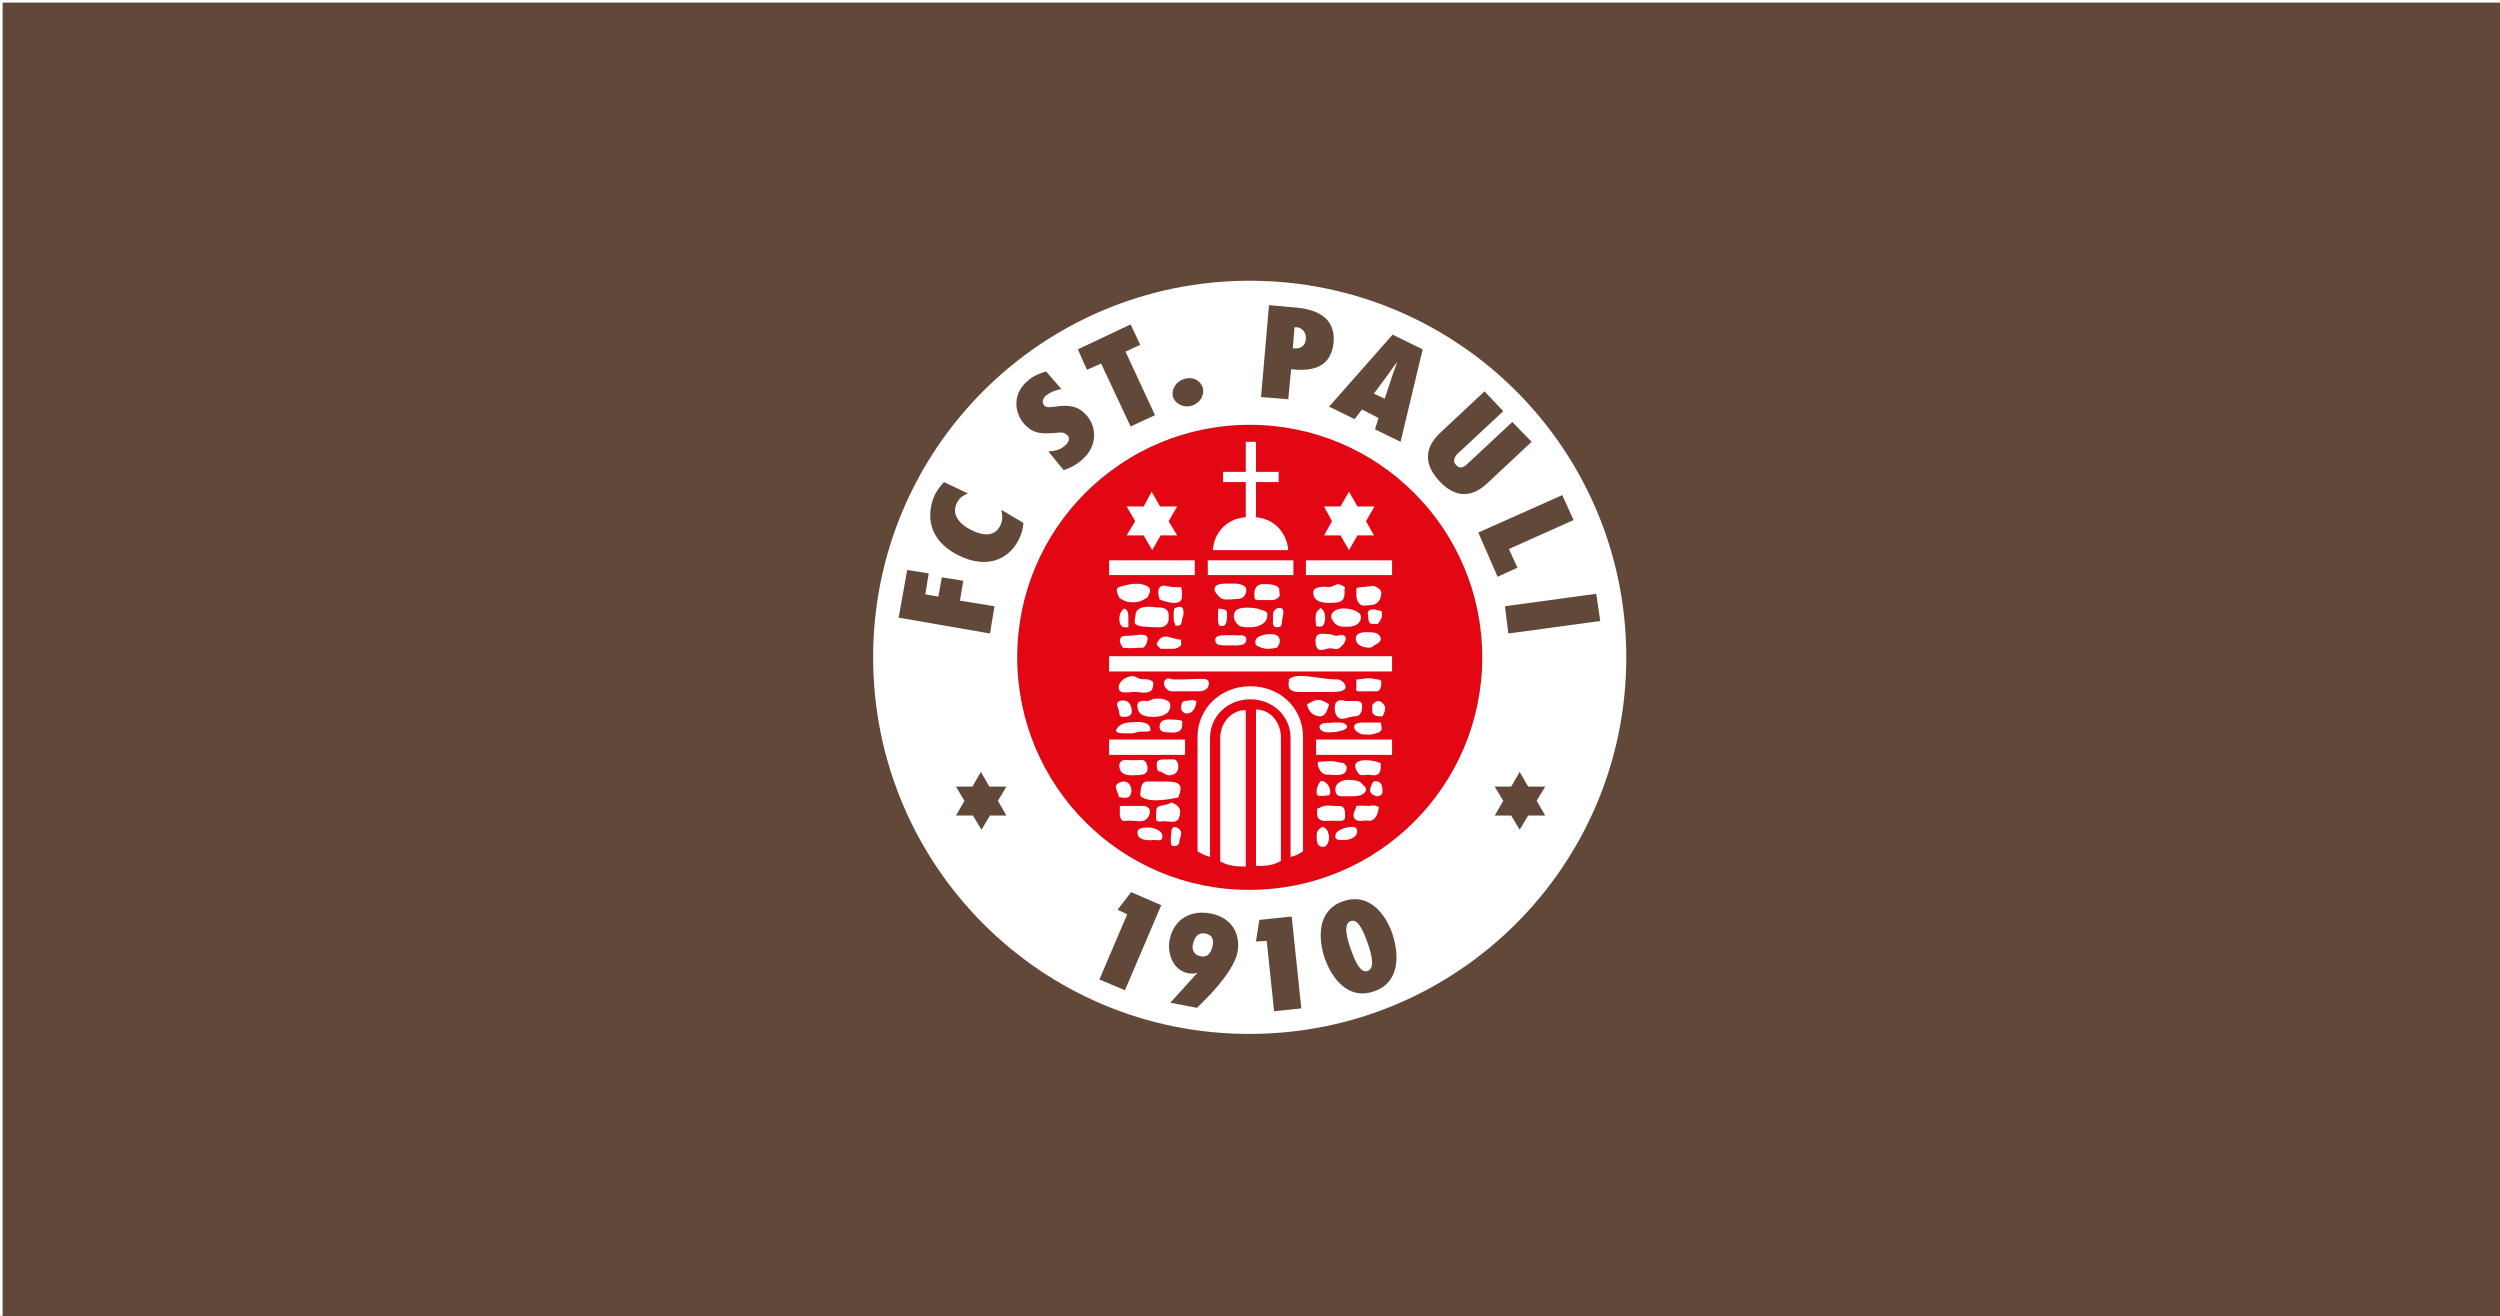
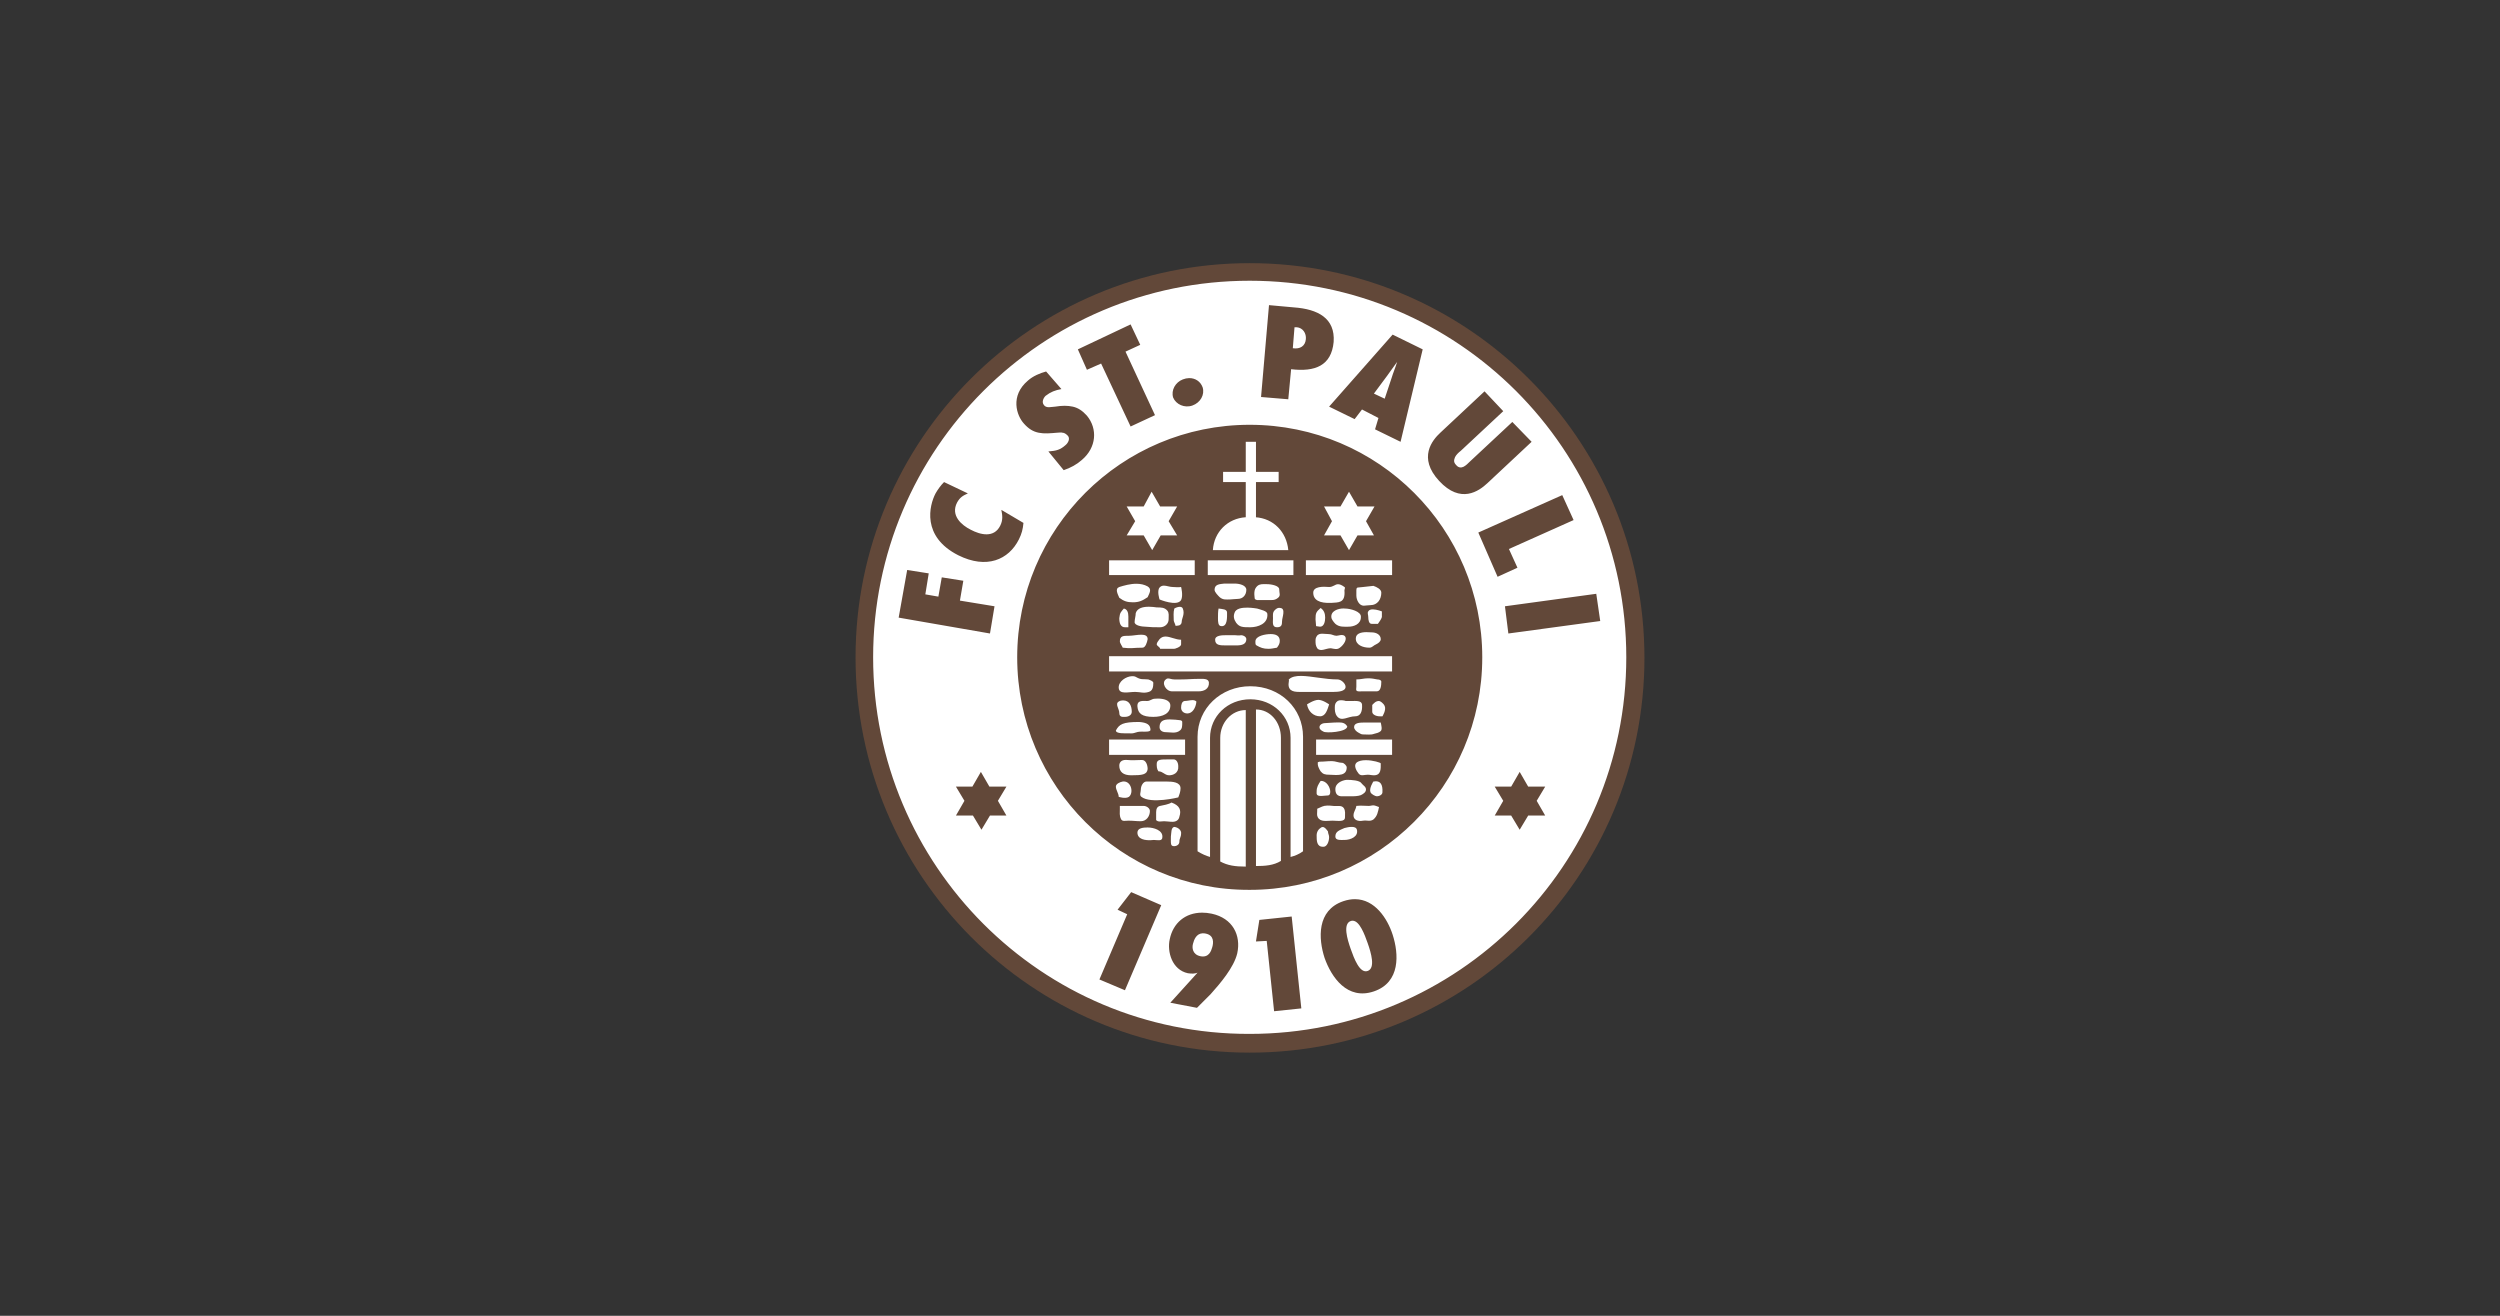
<svg xmlns="http://www.w3.org/2000/svg" id="svg3" version="1.1" viewBox="0 0 950 500">
  <rect x="0" y="0" width="950" height="500" fill="#333333" stroke="none" />
-   <path id="path1" class="mono" d="m0.5 500.5h950v-500h-950z" style="fill:#624839;stroke:#fff" />
  <path id="path1-1" class="mono" d="m325.11 249.78c0-82.759 67.026-149.78 149.78-149.78s150 67.026 150 150c0 82.759-67.026 150-150 150s-149.78-67.457-149.78-150.22z" fill="#624839" style="stroke-width:2.155" />
-   <path id="path3" class="mono" d="m386.53 249.78c0-48.922 39.655-88.362 88.362-88.362 48.922 0 88.362 39.655 88.362 88.362 0 48.922-39.655 88.362-88.362 88.362-48.707 0.216-88.362-39.44-88.362-88.362z" fill="#e30613" style="stroke-width:2.155" />
  <path id="path2-0" d="m474.89 106.68c-79.095 0-143.1 64.009-143.1 143.1 0 79.095 64.009 143.32 143.1 143.1 79.095 0 143.1-64.009 143.1-143.1 0-79.095-64.009-143.1-143.1-143.1zm7.328 9.268 9.482 0.861c9.052 0.647 15.732 4.095 15.086 13.146-0.862 9.052-7.112 11.421-16.164 10.344l-1.078 11.424-10.344-0.863 3.018-34.912zm-52.588 7.326 3.664 7.76-5.604 2.586 11.207 24.137-9.268 4.311-11.207-23.922-5.387 2.371-3.449-7.76 20.043-9.482zm62.285 1.078-0.646 7.975c2.802 0.431 4.742-0.863 4.957-3.449 0.216-2.155-1.079-4.31-3.449-4.525h-0.861zm37.285 2.801 11.422 5.604-8.404 35.131-9.699-4.742 1.293-4.311-6.25-3.232-2.801 3.664-9.699-4.742 24.139-27.371zm1.723 10.346c-1.293 1.724-2.586 3.664-3.879 5.389l-4.957 6.68 4.096 1.939 2.586-7.758c0.647-2.155 1.508-4.095 2.154-6.25zm-133.4 3.664 5.818 6.682c-2.371 0.431-4.094 1.077-6.033 2.586-0.862 0.862-1.509 2.37-0.646 3.447 0.431 0.647 1.077 0.863 1.939 0.863s1.724-0.217 2.371-0.217c2.586-0.431 4.74-0.431 6.68 0 1.94 0.431 3.664 1.51 5.389 3.449 4.095 4.957 3.664 12.069-1.939 16.811-1.94 1.724-4.31 3.017-6.896 3.879l-5.82-7.113c3.017-0.216 4.527-0.645 6.467-2.369 1.078-0.862 1.939-2.587 0.861-3.664-0.647-0.647-1.293-1.078-1.94-1.078-0.647-0.216-1.292 0-2.154 0-2.586 0.216-4.741 0.431-6.896 0-2.155-0.431-3.879-1.508-5.604-3.447-2.802-3.017-5.389-10.562 1.508-16.381 1.94-1.724 4.526-2.801 6.896-3.447zm54.33 2.519c2.324-0.04 4.344 1.253 5.152 3.516 0.862 2.802-0.862 5.819-3.879 6.896-3.017 1.078-6.251-0.431-7.328-3.018-0.862-2.802 0.862-5.819 3.664-6.896 0.808-0.323 1.616-0.485 2.391-0.498zm112.27 5.023 7.111 7.543-16.164 15.086c-0.862 0.647-1.723 1.509-2.154 2.371-0.431 1.078-0.648 1.94 0.43 3.018 0.862 1.078 1.941 1.077 2.803 0.646 0.862-0.431 1.724-1.293 2.371-1.939l16.162-15.086 7.328 7.543-16.811 15.732c-3.233 3.017-10.129 7.973-18.318-0.863-8.19-8.836-2.586-15.517 0.432-18.318l16.811-15.732zm-89.225 12.715c48.922 0 88.361 39.656 88.361 88.363 0 48.922-39.654 88.361-88.361 88.361-48.707 0.216-88.363-39.439-88.363-88.361 0-48.922 39.656-88.363 88.363-88.363zm-1.51 6.467v11.422h-8.619v3.879h8.619v13.361c-6.897 0.431-12.069 5.603-12.5 12.5h28.664c-0.647-6.897-5.604-12.069-12.5-12.5h0.217v-13.361h8.619v-3.879h-8.619v-11.422h-3.881zm-114.65 15.301 9.051 4.311c-1.94 0.862-3.016 1.51-4.094 3.449-2.586 4.957 1.724 8.62 5.172 10.344 3.664 1.94 8.836 3.234 11.207-1.508 1.078-2.155 0.863-3.88 0.432-6.035l8.404 4.957c-0.216 2.371-0.647 4.095-1.725 6.25-3.879 7.759-12.283 11.423-23.059 6.035-14.009-7.112-10.992-18.966-8.621-23.492 0.862-1.509 1.939-3.017 3.232-4.311zm78.879 3.664-3.018 5.604h-6.465l3.232 5.604-3.232 5.389h6.465l3.234 5.602 3.232-5.602h6.25l-3.232-5.389 3.232-5.604h-6.467l-3.232-5.604zm75 0-3.232 5.604h-6.25l3.018 5.604-3.018 5.389h6.25l3.232 5.602 3.232-5.602h6.25l-3.016-5.389 3.232-5.604h-6.467l-3.232-5.604zm81.035 1.293 4.311 9.482-24.57 10.992 3.234 7.111-7.543 3.449-7.328-16.811 31.896-14.225zm-172.2 24.785v5.604h32.543v-5.604h-32.543zm37.5 0v5.604h32.543v-5.604h-32.543zm37.285 0v5.604h32.758v-5.604h-32.758zm-151.51 3.664 8.19 1.293-1.293 7.973 4.957 0.863 1.293-7.328 8.189 1.293-1.293 7.543 13.146 2.156-1.725 10.344-34.699-6.033 3.234-18.104zm120.47 5.172c-1.724 0.216-3.664 0.216-3.664 2.371 0 0.862 1.295 2.154 1.941 2.801 1.293 1.078 2.37 0.861 3.879 0.861 0.862 0 1.94-0.215 3.018-0.215 1.94 0 3.232-1.508 3.232-3.447 0-1.724-2.586-2.371-4.311-2.371h-4.096zm-33.281 0.066c-2.414-0.019-4.837 0.688-6.588 1.227-1.724 0.647-0.647 2.585 0 4.094 1.724 1.293 3.017 1.725 5.172 1.725 2.371 0 3.664-0.646 5.604-1.94 0.647-1.509 1.724-3.016 0-4.094-1.293-0.727-2.739-1-4.188-1.012zm48.23 0.139c-1.142 0.01-2.071 0.171-2.879 1.303-1.078 1.293-0.432 4.311-0.432 4.311 0.647 0.647 1.292 0.432 2.154 0.432h2.803c1.509 0 2.586 0.214 3.879-0.863 1.078-0.862 0.432-1.724 0.432-3.232 0-1.293-2.803-1.94-4.742-1.94-0.431 0-0.834-0.013-1.215-0.01zm28.268 0.035c-1.161 0.032-1.79 1.053-3.346 1.053-2.371-0.216-6.035-0.216-6.035 2.154 0 2.802 2.371 4.096 6.896 3.881 2.586-0.216 5.388 0.215 4.957-4.742 0-0.431 0.431-1.077 0-1.293-1.111-0.815-1.864-1.069-2.473-1.053zm-66.104 0.537c-0.621-0.006-1.197 0.165-1.682 0.73-1.078 1.293 0 4.525 0 4.525s6.681 2.803 8.189 0.217c0.862-1.724 0-4.957 0-4.957-1.293 0.216-1.939 0-3.232 0-1.078 0-2.24-0.505-3.275-0.516zm79.568 0.084-3.879 0.432-2.156 0.215c-0.431 0.216-0.43 0.647-0.43 1.078v1.939c0 1.724 1.077 3.879 2.801 3.879 0.647 0 1.724-0.215 2.586-0.215 2.586 0 4.096-2.156 4.096-4.742 0-1.293-1.724-2.155-3.018-2.586zm84.699 3.018 1.508 10.346-34.914 4.74-1.293-10.344 34.699-4.742zm-169.94 4.918c-2.242-0.016-4.464 0.484-5.057 2.41 0 1.078-0.432 2.37-0.432 3.447 0 1.293 2.801 1.725 4.094 1.725 2.155 0.216 3.448 0.215 5.604 0.215 1.724 0 3.234-1.292 3.234-3.016 0-1.293 0.215-2.372-0.432-3.234-1.078-1.293-2.372-1.293-4.096-1.293-0.876-0.135-1.897-0.247-2.916-0.254zm11.684 0.029c-0.67-0.003-1.48 0.293-2.086 0.656-0.431 1.509-0.215 3.017-0.215 4.525 0 0.431 0.646 1.508 0.646 1.939 0 0.216 0.861 0 1.076 0 0.647 0 1.293-0.646 1.293-1.293 0-1.509 1.294-3.017 0.432-5.172-0.189-0.471-0.625-0.654-1.147-0.656zm25.689 0.305c-2.129-0.022-4.472 0.359-4.93 2.076-0.431 1.293-0.216 2.371 0.646 3.664 1.293 1.724 2.585 1.723 5.387 1.723 2.802 0 6.898-1.293 6.467-5.172-0.216-1.078-2.588-1.508-3.881-1.939-0.101 0-1.811-0.332-3.689-0.352zm12.062 0.08c-0.641 0.01-1.166 0.393-1.691 0.918-0.862 0.862-0.646 1.94-0.646 3.018 0 1.509-0.432 3.447 1.508 3.447 1.724 0 1.939-0.861 1.939-2.369 0-1.293 1.509-4.742-0.646-4.957-0.162-0.04-0.315-0.059-0.463-0.057zm15.766 0.057c-1.724 1.509-1.939 1.94-1.939 4.311 0 0.431 0.215 2.37 0.215 2.586 0.431 0 1.079 0.215 1.51 0.215 1.509 0 1.939-1.939 1.939-3.447s-0.432-2.802-1.725-3.664zm8.682 0.184c-2.004-0.005-4.979 0.941-4.588 3.481 0 0.431 0.648 1.507 1.51 2.369 1.509 1.293 3.233 1.078 4.957 1.078 1.94 0 4.74-0.862 4.74-3.664 0.216-2.155-4.093-3.232-6.033-3.232-0.182-0.02-0.379-0.031-0.586-0.031zm-83.467 0.031c-1.078 1.293-1.507 1.509-1.723 3.664 0 2.155 0.646 3.447 2.154 3.447h1.293v-4.094c0-1.509-0.432-2.802-1.725-3.018zm35.992 0c-0.216 1.293-0.215 2.371-0.215 3.664 0 1.293-1.3e-4 3.018 1.293 3.018 2.371 0.216 2.154-3.45 2.154-5.174 0-1.293-1.724-1.292-3.232-1.508zm58.693 0.312c-0.796-0.012-1.5 0.173-1.797 0.766-0.431 0.647 0 1.292 0 2.154 0 1.078 0.215 2.586 1.293 2.586h2.371c0.431-0.647 1.292-1.724 1.508-2.586v-2.154c0 1e-5 -1.855-0.742-3.375-0.766zm-2.537 8.654c-2.061 0.03-4.002 0.515-4.002 2.455 0 2.371 2.588 3.449 5.174 3.449 1.078 0 1.508-0.862 2.586-1.293 0.862-0.431 1.723-1.077 1.723-1.939 0-1.724-1.723-2.588-3.447-2.588-0.647-0.054-1.346-0.094-2.033-0.084zm-16.625 0.596c-0.937-0.017-1.761 0.149-2.246 0.998-0.431 0.647-0.432 1.292-0.432 1.508 0 1.293-7e-5 1.94 0.646 3.018 1.293 1.509 3.232 0 5.172 0 1.293 0.216 2.372 0.647 3.449-0.215 1.509-1.078 3.016-3.448 1.723-4.525-0.862-0.647-2.369 0-3.016 0-1.078 0-1.724-0.646-3.018-0.646-0.754 0-1.551-0.124-2.279-0.137zm-19.703 0.137c-1.94 0-5.82 0.646-5.82 2.801-1e-5 0.862 6.1e-4 1.292 0.432 1.508 1.509 0.862 2.586 1.293 4.525 1.293 1.078 0 1.939-0.214 3.232-0.43 0.647-0.862 1.078-1.508 1.078-2.586 0-1.94-1.508-2.586-3.447-2.586zm-49.086 0.24c-1.499-0.021-3.421 0.406-4.795 0.406-2.155 0-3.447-8.7e-4 -3.447 2.154 0 0.647 1.078 2.156 1.078 2.371 3.448 0.431 3.879 0 7.543 0 1.078 0 1.724-1.939 1.939-3.232 0-1.313-0.995-1.681-2.318-1.699zm32.275 0.189c-1.509 0-4.311 4.7e-4 -4.311 1.725 0 2.155 1.939 2.154 4.094 2.154h4.096c1.94 0 3.664-0.429 3.664-2.369 0-0.862-1.077-1.51-1.939-1.51-1.293 0.216-1.509 0-2.371 0h-3.232zm-23.186 0.508c-0.816 0.003-1.573 0.261-2.246 1.002-0.431 0.647-1.078 1.293-1.078 1.939-1e-5 0.647 1.293 1.076 1.293 1.723h4.527c1.293 0 1.077 0.001 2.154-0.43 0.431-0.216 1.293-0.646 1.293-1.293v-1.725c-2.074 0-4.149-1.223-5.943-1.217zm-21.428 7.467v5.818h107.54v-5.818h-107.54zm73.02 7.496c-2.014-0.021-3.662 0.303-4.699 1.34-0.216 0.216 0.216 0.431 0 0.646-0.647 3.448 1.293 4.096 3.879 4.096h13.146c1.724 0 4.525-0.215 4.525-1.939 0-1.293-1.724-2.803-3.018-2.803-4.809 0-9.988-1.299-13.834-1.34zm-64.295 0.1c-2.24 0.08-5.229 1.947-5.061 4.473 0.216 2.586 3.664 1.51 6.25 1.51 1.94 0 3.232 0.647 5.172 0 1.509-0.431 1.725-1.941 1.725-3.449 0-0.647-1.293-1.077-1.94-1.293-2.155-0.216-2.586 0.216-4.525-0.861-0.424-0.283-0.994-0.401-1.621-0.379zm89.768 0.809c-1.724 0-2.801 0.432-4.525 0.432v2.803c0 1.078-0.647 1.938 1.939 1.723h3.664 2.154c1.509 0 1.725-2.155 1.725-3.664 0-0.647-0.863-0.861-1.51-0.861-1.293-0.216-1.939-0.432-3.447-0.432zm-76.111 0.051c-0.289 0.012-0.559 0.111-0.828 0.381-1.724 1.293 4.1e-4 4.525 2.371 4.525h4.525 1.939 3.664c1.94 0 4.094-0.861 3.879-3.447-0.216-1.509-2.37-1.293-3.879-1.293-2.586 0-4.095 0.215-6.682 0.215h-2.586c-1.037 0-1.768-0.406-2.404-0.381zm31.283 2.967c-11.207 0-20.043 8.406-20.043 19.182v43.535c1.724 1.078 3.234 1.723 4.742 2.154v-45.258c0-8.19 6.68-14.656 15.301-14.656s15.303 6.467 15.303 14.656v45.258c1.724-0.431 3.232-1.077 4.74-2.154v-43.535c0-10.776-8.621-19.182-20.043-19.182zm-35.275 4.693c-0.321 0.004-0.635 0.022-0.932 0.049-1.293 0-1.724 0.861-3.018 0.861-1.509 0-3.878-0.43-3.662 2.156 0.216 2.586 1.723 3.879 6.033 3.879 3.664 0 6.467-1.293 6.467-4.311 0-2.074-2.64-2.664-4.889-2.635zm61.139 0.48c-1.724 0-4.311 1.723-4.311 1.723 0.431 2.586 2.371 4.527 4.957 4.527 2.155 0 2.801-2.588 3.447-4.527 0 0-2.37-1.723-4.094-1.723zm-47.787 0.104c-0.92-0.011-1.999 0.326-3.076 0.326-1.078 0.216-1.293 1.508-1.293 2.586 0 1.293 1.078 2.156 2.371 2.156 1.94 0 3.232-2.155 3.447-4.525-0.404-0.404-0.897-0.537-1.449-0.543zm56.334 0.041c-0.442 0.009-0.884 0.083-1.221 0.285-0.862 0.647-1.076 1.294-1.076 2.371 0 1.078-7.4e-4 2.372 0.861 3.449 1.724 2.155 4.095 0 6.896 0 1.94 0 2.801-1.726 2.586-4.527-0.216-1.509-2.37-1.293-3.879-1.293h-2.371c0.148 0-0.825-0.304-1.797-0.285zm-82.857 0.07c-0.421 0.006-0.987 0.054-1.553 0.432-1.509 0.862 0.217 2.8 0.217 4.309 0 1.724 1.292 1.51 2.154 1.51 1.293 0 2.586-0.646 2.586-1.939 0-2.155-0.862-4.311-3.232-4.311-0.054 0-0.112-8.4e-4 -0.172 0zm97.369 0.215c-1.293 0-1.939 0.863-2.586 1.51v2.586c0 1.078 1.51 1.725 2.803 1.725h1.078s1.508-2.372 0.861-3.881c-0.431-1.078-1.725-1.939-2.156-1.939zm-46.766 3.232v59.484c3.448 0 6.681-0.217 9.482-1.941v-46.766c0-6.035-4.095-10.777-9.482-10.777zm-3.881 0.217c-5.388 0-9.697 4.742-9.697 10.561v46.982c2.802 1.509 5.602 1.94 9.697 1.94v-59.482zm-28.939 3.555c-2.122 0-3.818 0.486-3.818 2.91 0 1.293 1.078 1.939 2.371 1.939 1.724 0 3.878 0.647 5.387-0.646 0.862-0.647 0.863-1.724 0.863-3.018 0-0.431 7e-5 -0.646-0.646-0.861-0.216 0-1.724-0.215-1.939-0.215-0.754-0.054-1.51-0.109-2.217-0.109zm-11.576 0.971c-6.25 0-7.545 0.862-8.838 3.232 0 1.293 3.448 1.078 4.957 1.078 2.586 0.216 2.155-0.646 4.957-0.646 0.647 0 3.232 0.216 3.232-0.646 0-1.94-1.291-2.802-4.309-3.018zm75.93 0.174c-0.58-0.001-1.187 0.041-1.793 0.041-1.078 0-2.37 0.217-3.447 0.217s-2.156 0.646-2.156 1.508c0 0.862 0.648 1.294 1.51 1.725 0.862 0.647 8.835 0.216 9.051-1.94-0.741-1.333-1.888-1.548-3.164-1.551zm9.645 0.035c-1.903 0.002-3.894 0.154-3.894 1.73 0 0.862 0.863 1.725 1.725 2.156 0.862 0.431 0.862 0.646 1.94 0.646 1.293 0 2.801 0.214 3.879-0.217 0.862-0.216 1.939-0.432 2.586-1.078 0.647-0.647 0.216-2.155 0-3.232h-4.955c-0.404 0-0.84-0.006-1.279-0.006zm-96.998 6.473v5.818h28.881v-5.818h-28.881zm78.664 0v5.818h28.879v-5.818h-28.879zm-56.25 7.543c-2.802 0-4.311-0.001-4.311 1.723 0 0.862-7e-5 1.941 0.646 2.803 1.724 0 2.372 1.508 4.096 1.508 1.509 0 3.663-0.861 3.447-3.447 0-1.293-0.645-2.586-1.723-2.586h-2.156zm-16.09 0.188c-1.737 0.016-2.443 1.012-2.443 2.184 0 2.371 1.508 3.662 4.525 3.662 4.095 0 6.035-0.214 6.25-2.369 0-1.509-0.648-3.449-2.156-3.449-2.155 0-3.448 0.216-5.604 0-0.202-0.02-0.393-0.029-0.572-0.027zm91.227 0.107c-1.421 7.2e-4 -2.769 0.257-3.584 0.998-1.078 1.078-7.5e-4 3.016 0.861 4.094 0.862 1.078 2.156 0.432 3.449 0.432 0.862 0 1.507 0.215 2.369 0.215 2.802 0 2.586-2.586 2.586-4.525 0-0.283-2.97-1.214-5.682-1.213zm-12.852 0.352c-1.94 0-2.803 0.215-4.742 0.215-0.216 0-0.431 0.215-0.646 0.215v0.863c0 0.647 0.647 1.939 1.078 2.586 0.862 1.078 1.724 1.293 3.232 1.293 3.664 0.216 6.682 0.432 6.682-2.801 0-0.647-1.078-1.725-1.725-1.725-1.293 0-2.586-0.646-3.879-0.646zm-133.41 4.094 3.234 5.604h6.465l-3.232 5.389 3.232 5.604h-6.25l-3.232 5.387-3.232-5.387h-6.467l3.232-5.604-3.232-5.389h6.25l3.232-5.604zm204.74 0 3.232 5.604h6.465l-3.232 5.389 3.232 5.604h-6.465l-3.232 5.387-3.232-5.387h-6.25l3.232-5.604-3.232-5.389h6.25l3.232-5.604zm-65.732 3.018c-2.155 0.216-4.311 1.51-4.311 3.449 0 1.509 0.431 3.016 3.018 2.801h3.664s1.938-6e-4 3.016-0.432c0.862-0.431 1.941-1.077 1.941-2.154s-1.078-1.509-1.725-2.371c-0.647-1.078-3.664-1.293-5.604-1.293zm-9.715 0.42c-0.066 0.001-0.132 0.005-0.199 0.012-0.862 1.293-1.508 2.37-1.508 3.879 0 1.078-0.433 2.156 3.016 1.725 0.862-0.216 2.156 0.43 2.156-1.51 0-1.67-1.417-4.148-3.465-4.106zm20.803 0.125c-0.301-0.002-0.622 0.034-0.959 0.102 0 0-1.725 2.587-1.078 4.096 0.431 0.862 1.94 1.508 2.371 1.508 1.078 0 2.156-0.646 2.156-1.508 0.182-3.091-0.864-4.189-2.49-4.197zm-95.777 0.074c-0.142-0.002-0.288 0.007-0.439 0.027-1.078 0.216-2.588 0.862-2.588 1.94 0 1.293 1.078 2.586 1.078 3.879 0 0 2.586 0.862 3.879 0 1.849-1.438 0.957-5.812-1.93-5.846zm8.611 0.027c-1.293 0-2.154 1.724-2.154 3.018 0 1.078-0.647 2.154 0.215 2.801 3.664 2.802 14.008 0.217 14.008 0.217 0.431-1.078 0.863-2.156 0.863-3.449 0-2.371-3.018-2.586-5.389-2.586h-7.543zm9.482 7.975c-0.862 0.647-3.233 1.077-4.311 1.293-1.078 0.216-1.508 1.078-1.508 2.371v3.018c0.862 0.862 1.94 0.43 3.018 0.43 1.078 0 1.939 0.217 3.232 0.217s2.37-0.646 2.586-1.94c0.862-2.586-3.4e-4 -4.311-3.018-5.389zm76.725 1.078c-0.647 0-1.078 0.215-1.725 0.215-1.94 0-2.801-0.216-4.74 0-0.216 1.509-1.078 2.155-1.078 3.664s1.509 2.37 3.664 1.94c1.509-0.216 2.586 0.43 3.879-0.432 1.509-1.293 1.723-2.801 2.154-4.74-0.647-0.216-1.508-0.646-2.154-0.646zm-17.486 0.08c-1.707 0.04-2.233 0.566-3.85 1.213v0.646c0 1.078-0.216 1.724 0.215 2.586 1.078 1.94 3.448 1.293 5.604 1.293 1.94 0 4.742 0.647 4.742-1.293 0-1.293 0.215-2.372-0.432-3.449-0.862-1.293-2.585-0.646-4.094-0.861-0.916-0.108-1.616-0.148-2.186-0.135zm-78.85 0.135v1.078c0 1.509-0.215 2.586 0.432 3.879 0.431 1.078 1.723 0.646 2.801 0.646 1.724 0 3.018 0.215 4.742 0.215 2.155 0 3.447-1.939 3.447-3.879 0-1.078-1.294-1.939-2.371-1.939h-9.051zm20.689 7.975c-1.293 0.216-1.077 2.371-1.293 3.664 0 2.802-0.216 3.662 1.293 3.662 0.647 0 1.939-0.43 1.939-1.723s0.646-1.724 0.646-3.018c0.216-1.078-0.862-2.37-2.586-2.586zm67.457 0c-1.293 0-1.725 0.214-2.803 0.43-1.94 0.862-3.447 1.295-3.447 3.234 0 1.509 1.939 1.293 3.447 1.293 2.371 0 5.389-1.295 4.742-3.881-0.216-0.862-1.077-1.076-1.939-1.076zm-11.055 0.041c-0.187 4.8e-4 -0.382 0.053-0.584 0.174-1.078 0.647-1.723 1.724-1.723 3.018 0 1.94-0.002 4.311 2.369 4.311 1.509 0.216 2.371-1.94 2.371-3.664 0-0.862-0.432-1.292-0.432-2.154-0.525-0.7-1.192-1.686-2.002-1.684zm-66.531 0.174c-1.724 0-3.879 0.215-3.879 1.94 0 2.371 2.586 3.234 6.25 2.803 1.293 0 3.232 0.646 3.232-1.078 0.216-2.586-3.233-3.664-5.604-3.664zm-6.25 24.568 11.422 4.957-13.793 32.328-9.699-4.094 10.561-24.785-3.664-1.725 5.174-6.682zm85.066 2.68c7.524 0.045 12.287 7.302 14.287 13.484 2.371 7.328 3.016 18.104-7.113 21.553s-16.164-5.389-18.75-12.717c-2.371-7.328-3.016-18.102 7.113-21.551 1.583-0.539 3.07-0.778 4.463-0.77zm-58.15 5.119c1.174-0.005 2.408 0.123 3.688 0.393 7.974 1.724 11.206 8.189 9.697 15.086-1.293 5.388-6.465 11.421-10.129 15.516l-5.172 5.174-10.129-1.939 10.344-11.424c-1.078 0.431-2.155 0.432-3.664 0.217-6.035-1.293-7.974-8.19-6.896-12.932 1.273-6.183 5.921-10.064 12.262-10.09zm34.074 1.469 3.664 34.914-10.344 1.078-2.803-26.725-4.094 0.215 1.293-8.189 12.283-1.293zm23.24 1.596c-0.268-0.013-0.543 0.028-0.826 0.129-3.017 1.078-1.293 6.897 0 10.561 1.293 3.664 3.45 9.482 6.467 8.404 3.017-1.078 1.293-6.897 0-10.561-1.172-3.32-3.053-8.41-5.641-8.533zm-57.113 4.781c-2.378 0.127-3.25 2.46-3.627 3.969-0.431 1.509-0.215 4.094 2.803 4.74 3.233 0.647 4.094-1.939 4.525-3.447 0.431-1.509 0.862-4.525-2.586-5.172-0.404-0.081-0.776-0.108-1.115-0.09z" style="fill:#fff;stroke-width:2.155" />
</svg>